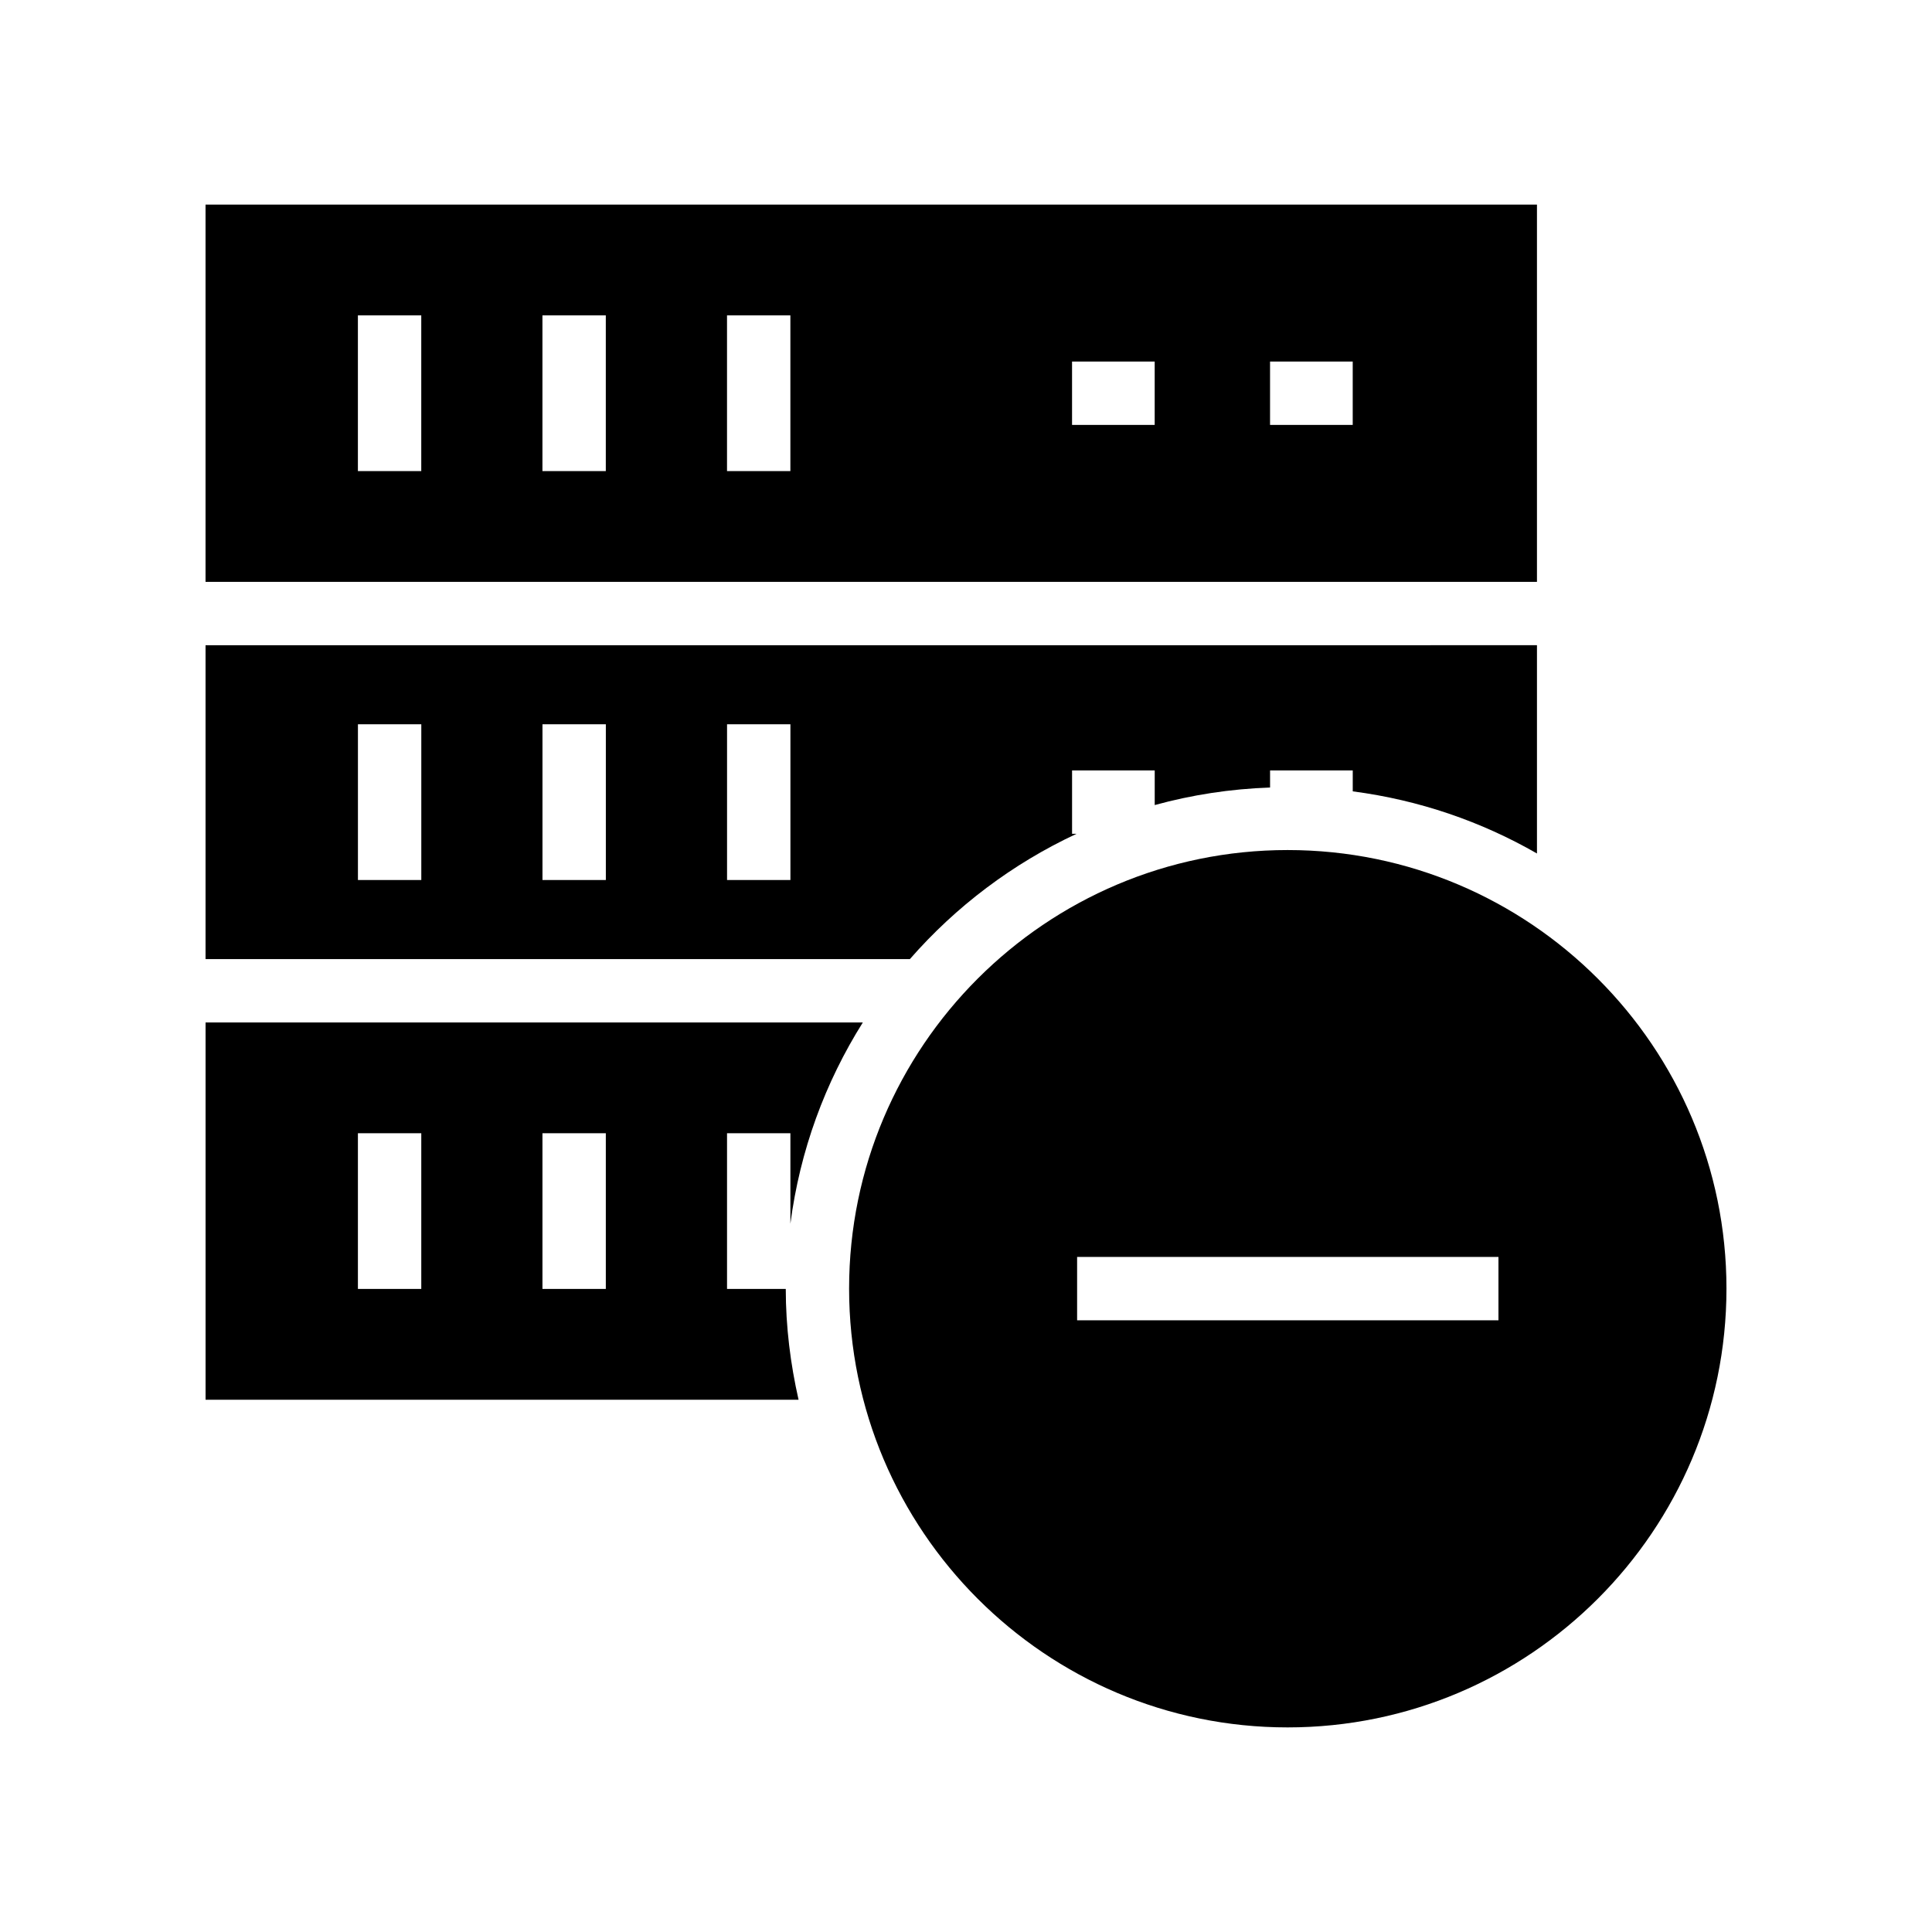
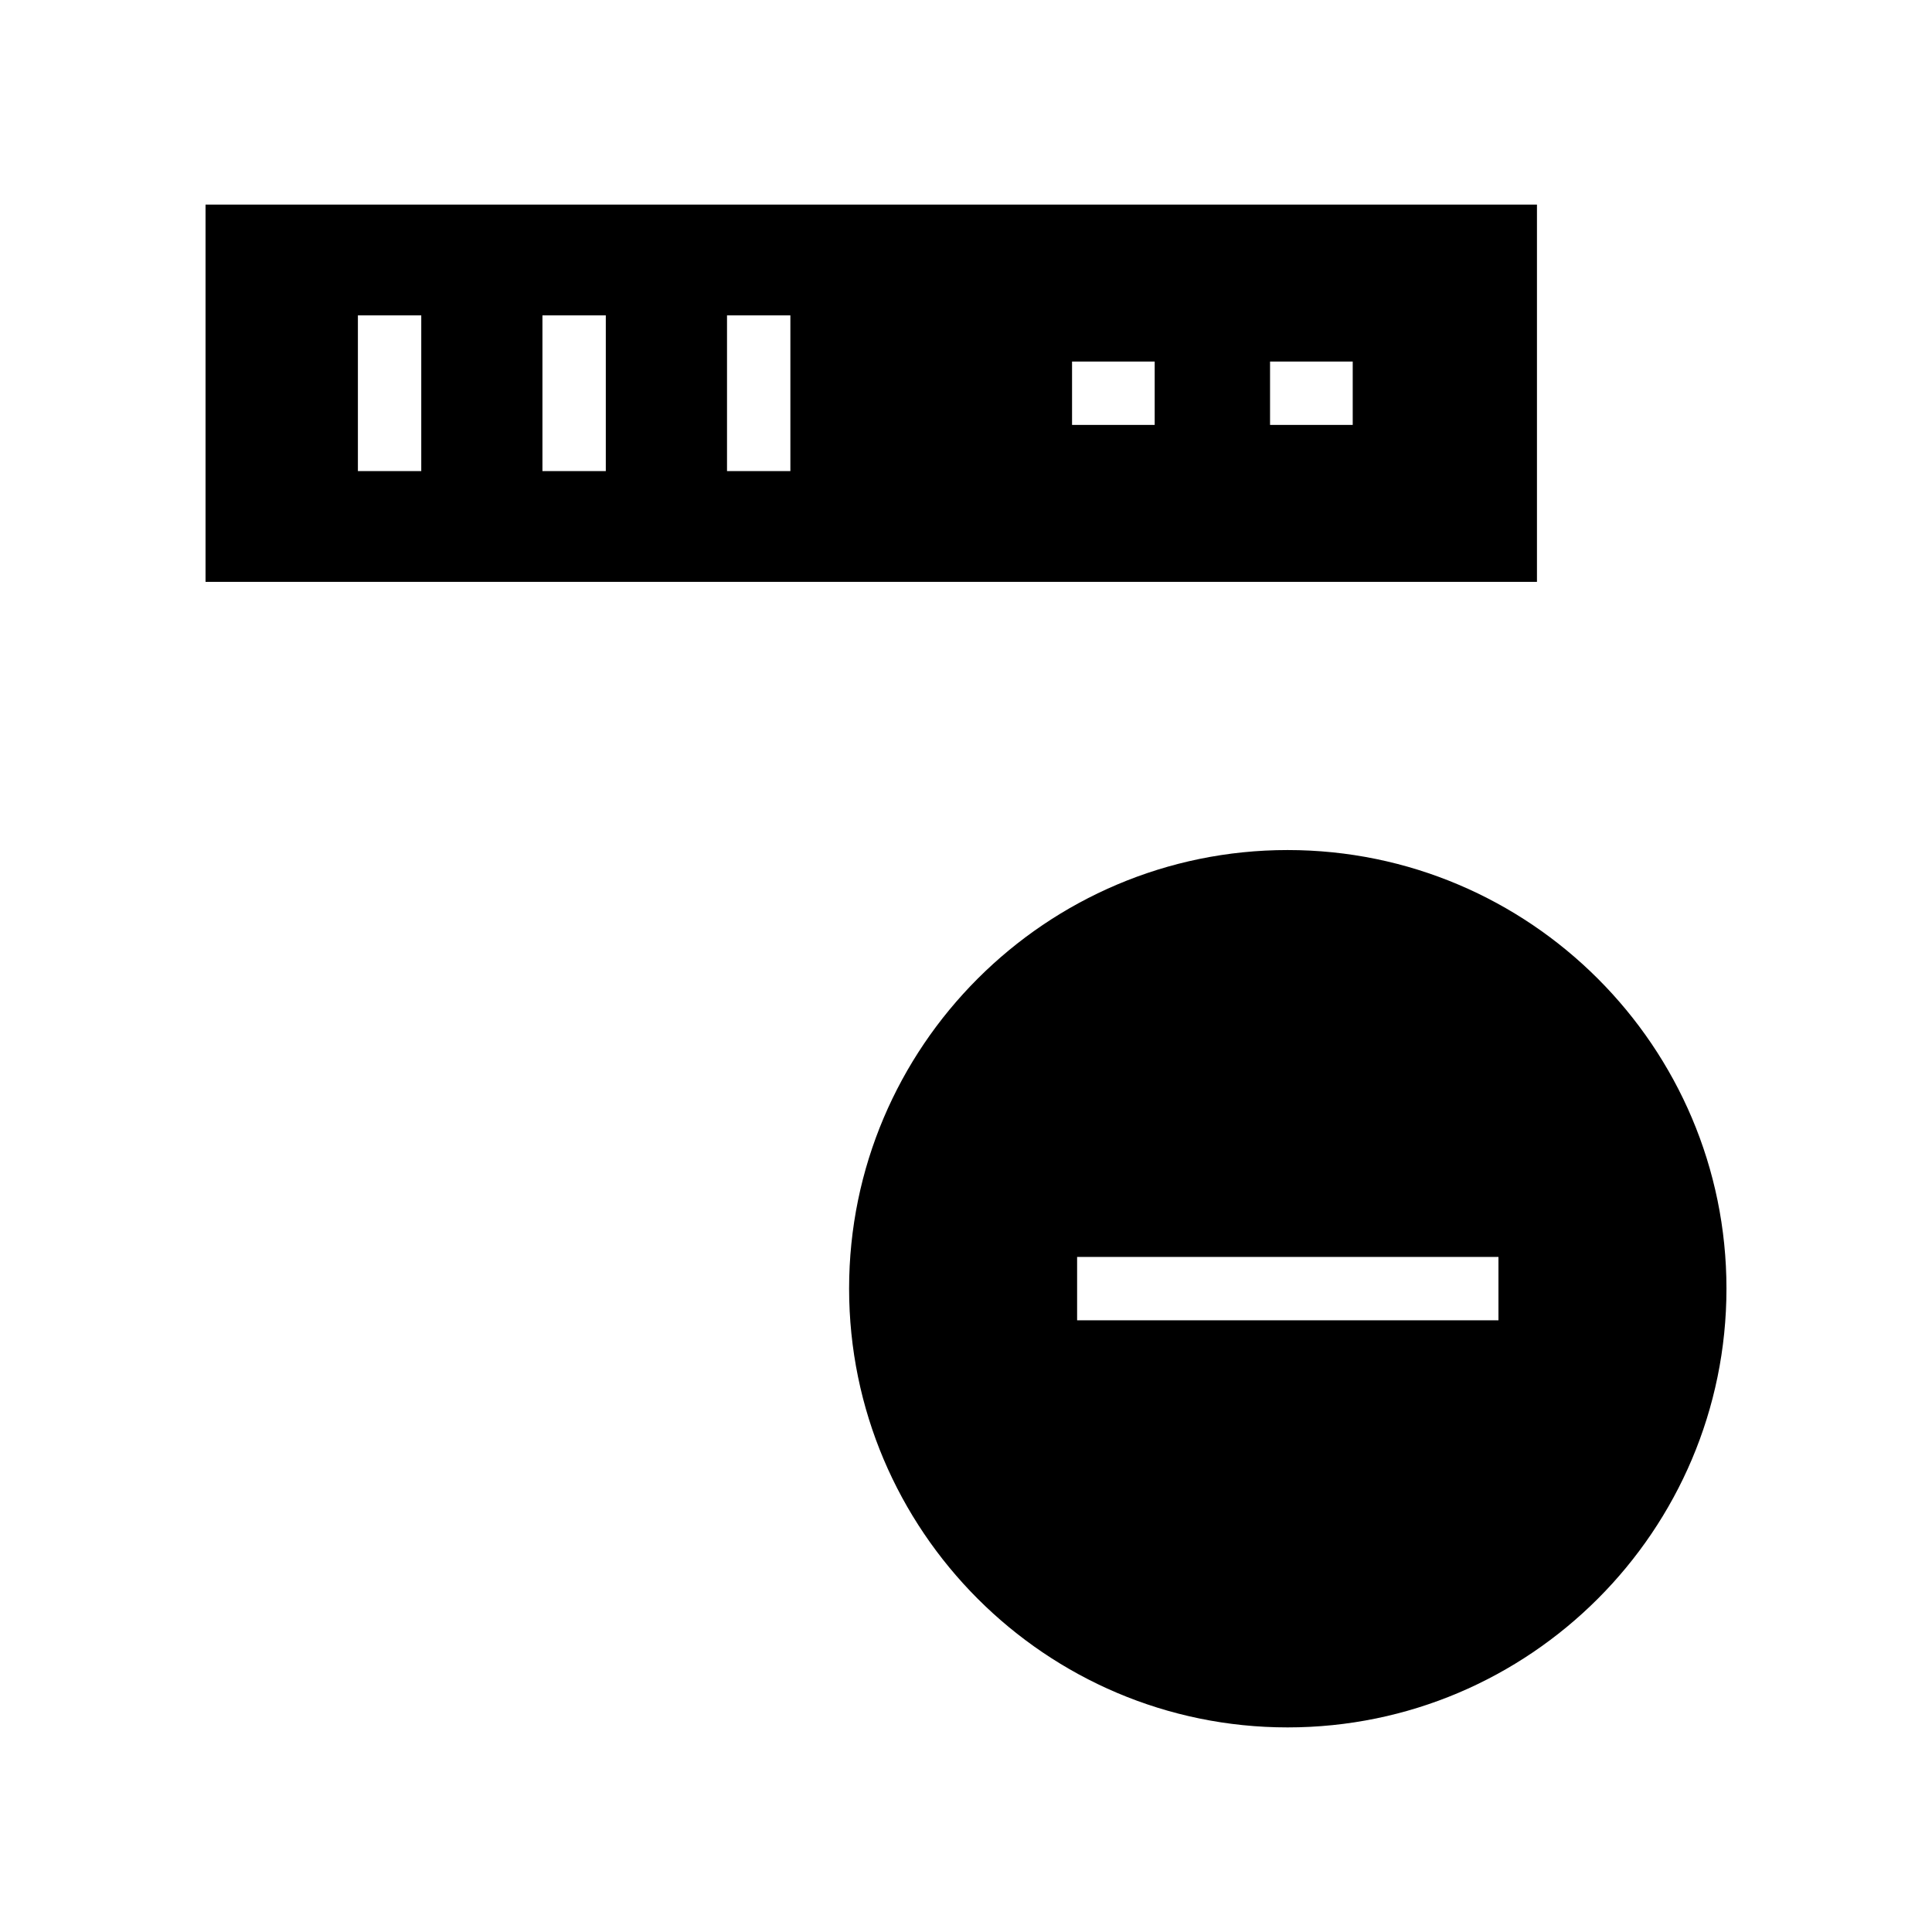
<svg xmlns="http://www.w3.org/2000/svg" fill="#000000" width="800px" height="800px" version="1.1" viewBox="144 144 512 512">
  <g>
    <path d="m551.31 198.22h-352.84v99.98h352.84zm-295.67 70.625h-16.793v-41.266h16.793zm48.906 0h-16.793v-41.266h16.793zm48.914 0h-16.793v-41.266h16.793zm96.547-12.238h-21.902v-16.793h21.902zm52.48 0h-21.91v-16.793h21.91z" />
-     <path d="m429.29 364.97h-1.18v-16.793h21.902v9.172c9.793-2.695 20.02-4.281 30.57-4.648v-4.523h21.91v5.539c17.582 2.293 34.074 7.988 48.82 16.465v-55.195l-352.84 0.004v83.176h186.66c12.176-13.941 27.188-25.285 44.152-33.195zm-173.64 12.238h-16.793v-41.266h16.793zm48.906 0h-16.793v-41.266h16.793zm48.914 0h-16.793v-41.266h16.793z" />
-     <path d="m336.67 485.58v-41.266h16.793v23.984c2.519-19.406 9.223-37.473 19.195-53.336h-174.18v99.984h157.15c-2.148-9.461-3.383-19.266-3.394-29.367zm-81.027 0h-16.793v-41.266h16.793zm48.906 0h-16.793v-41.266h16.793z" />
    <path d="m485.23 369.27c-64.066 0-116.21 52.145-116.21 116.21 0 64.152 52.145 116.3 116.21 116.3 64.152 0 116.3-52.145 116.3-116.3-0.004-64.066-52.148-116.21-116.3-116.21zm55.875 124.62h-111.66v-16.793h111.66z" />
  </g>
</svg>